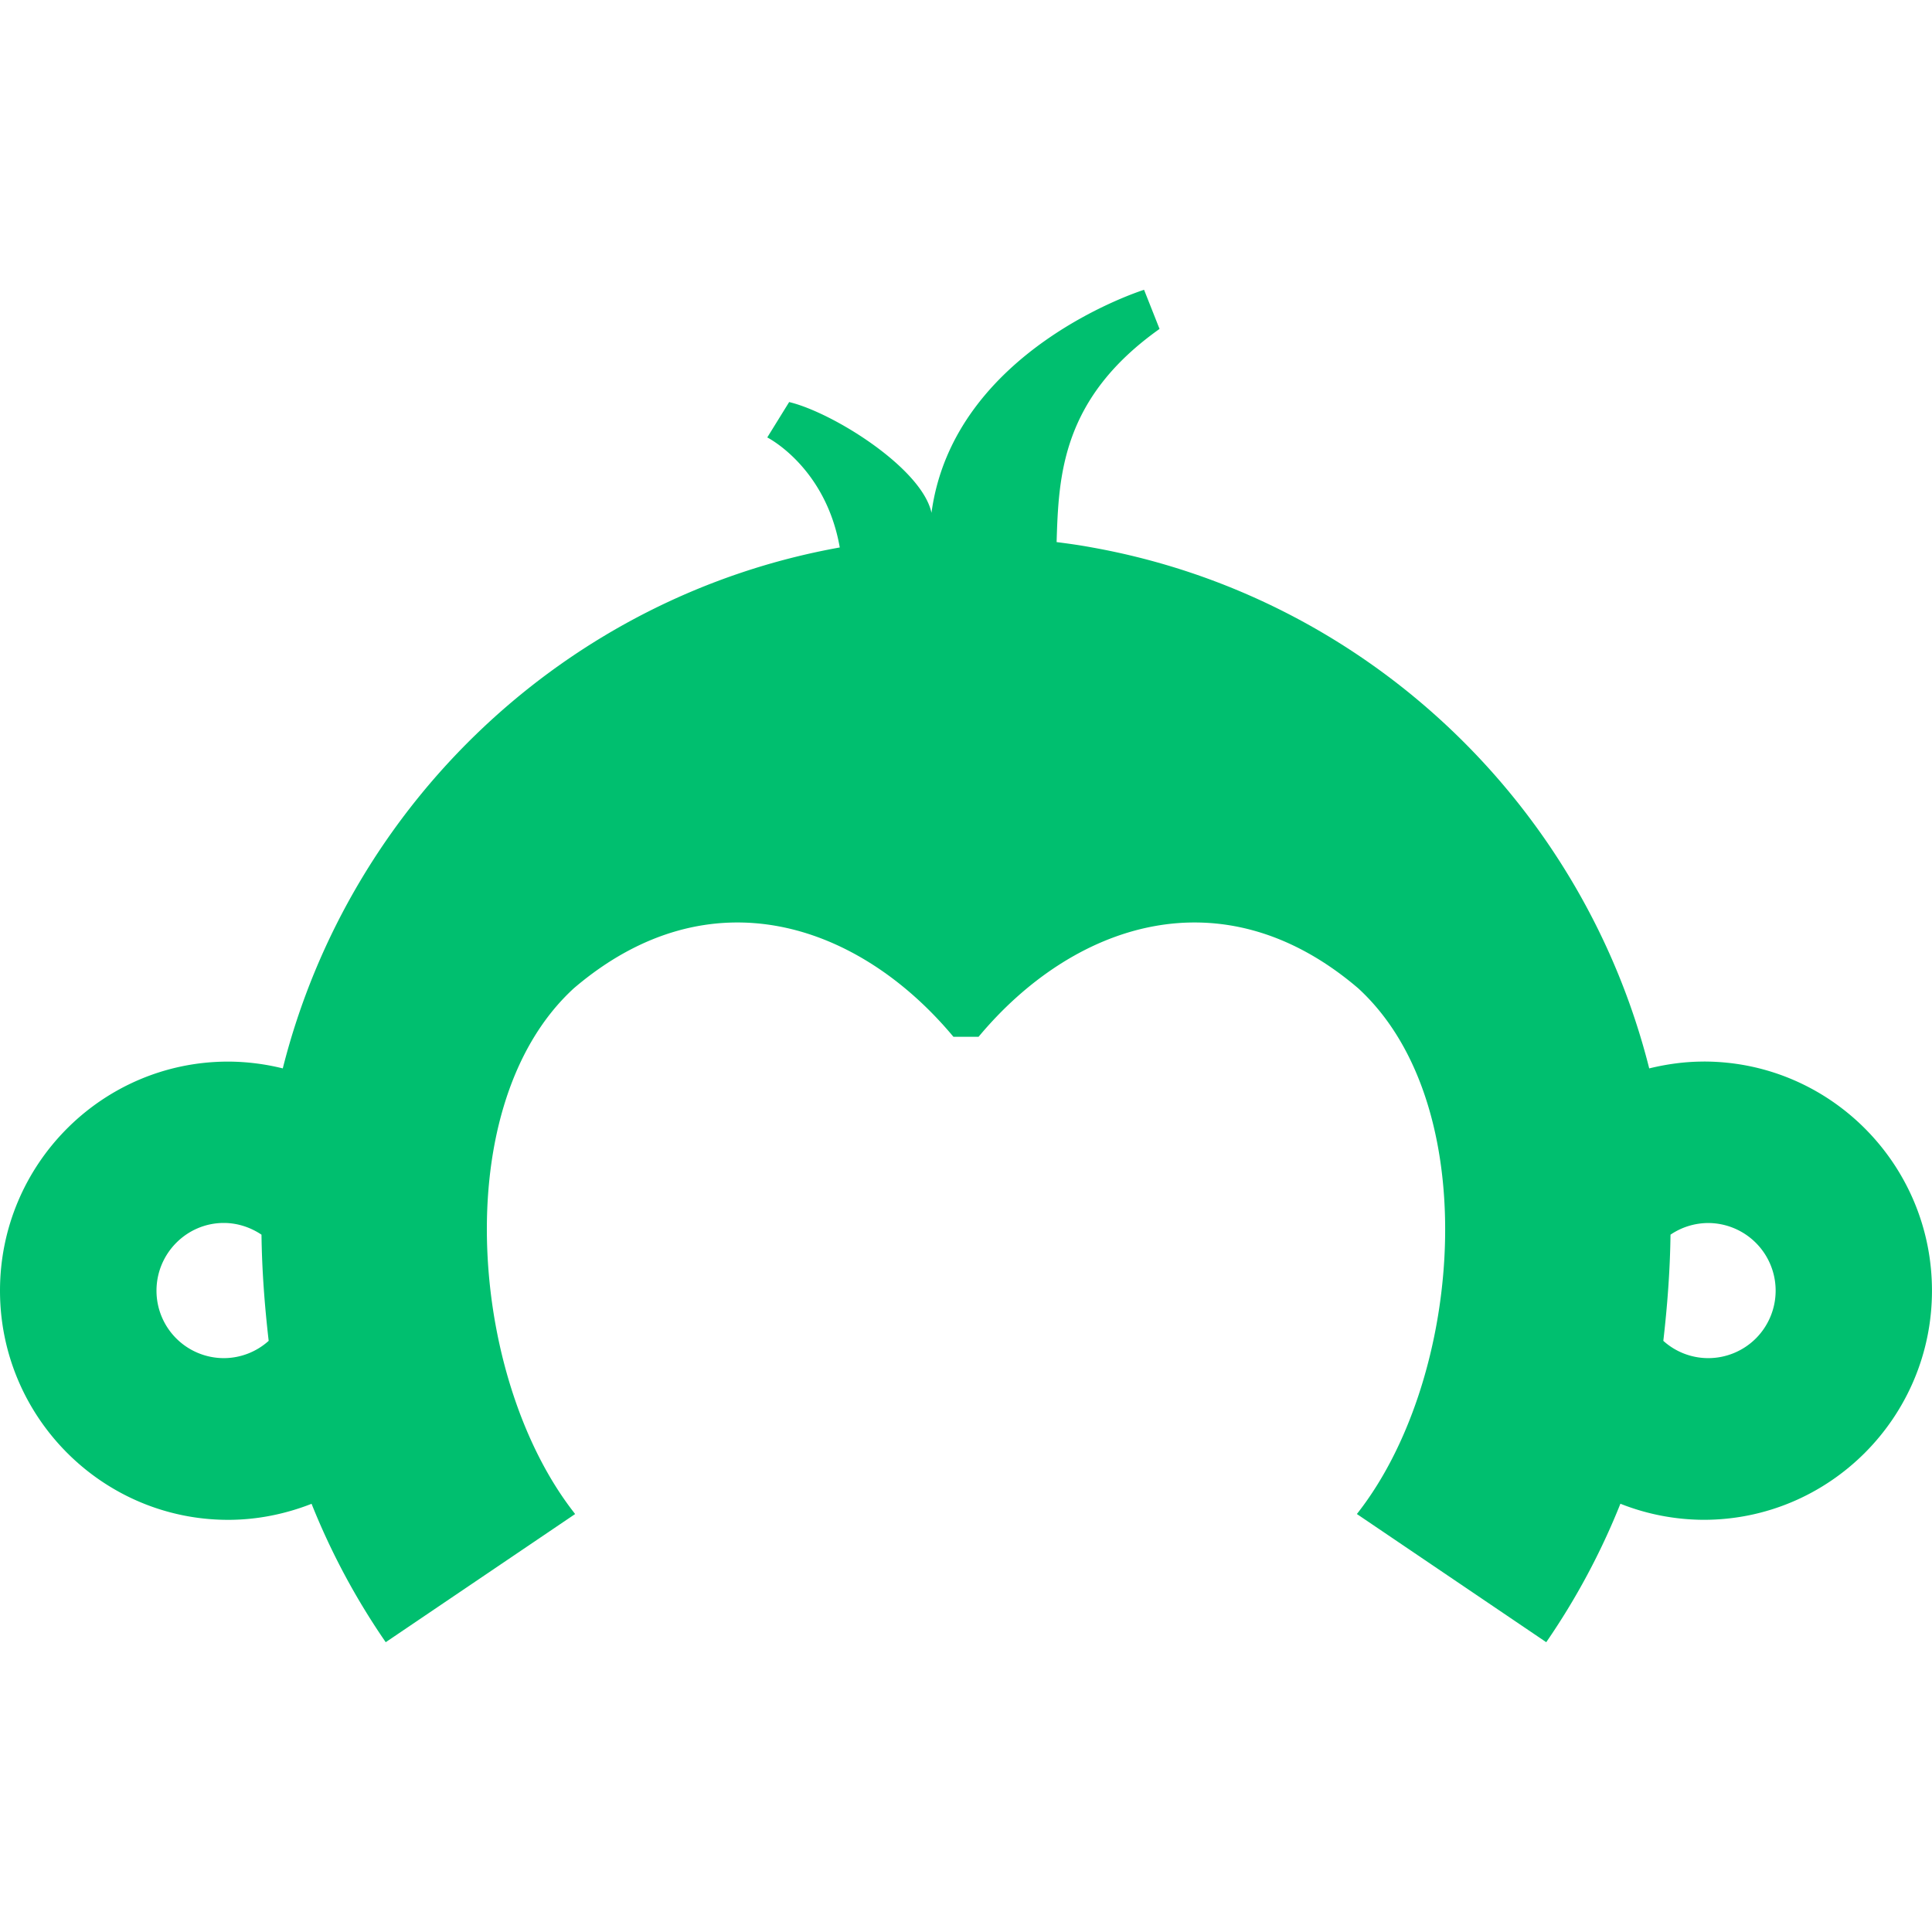
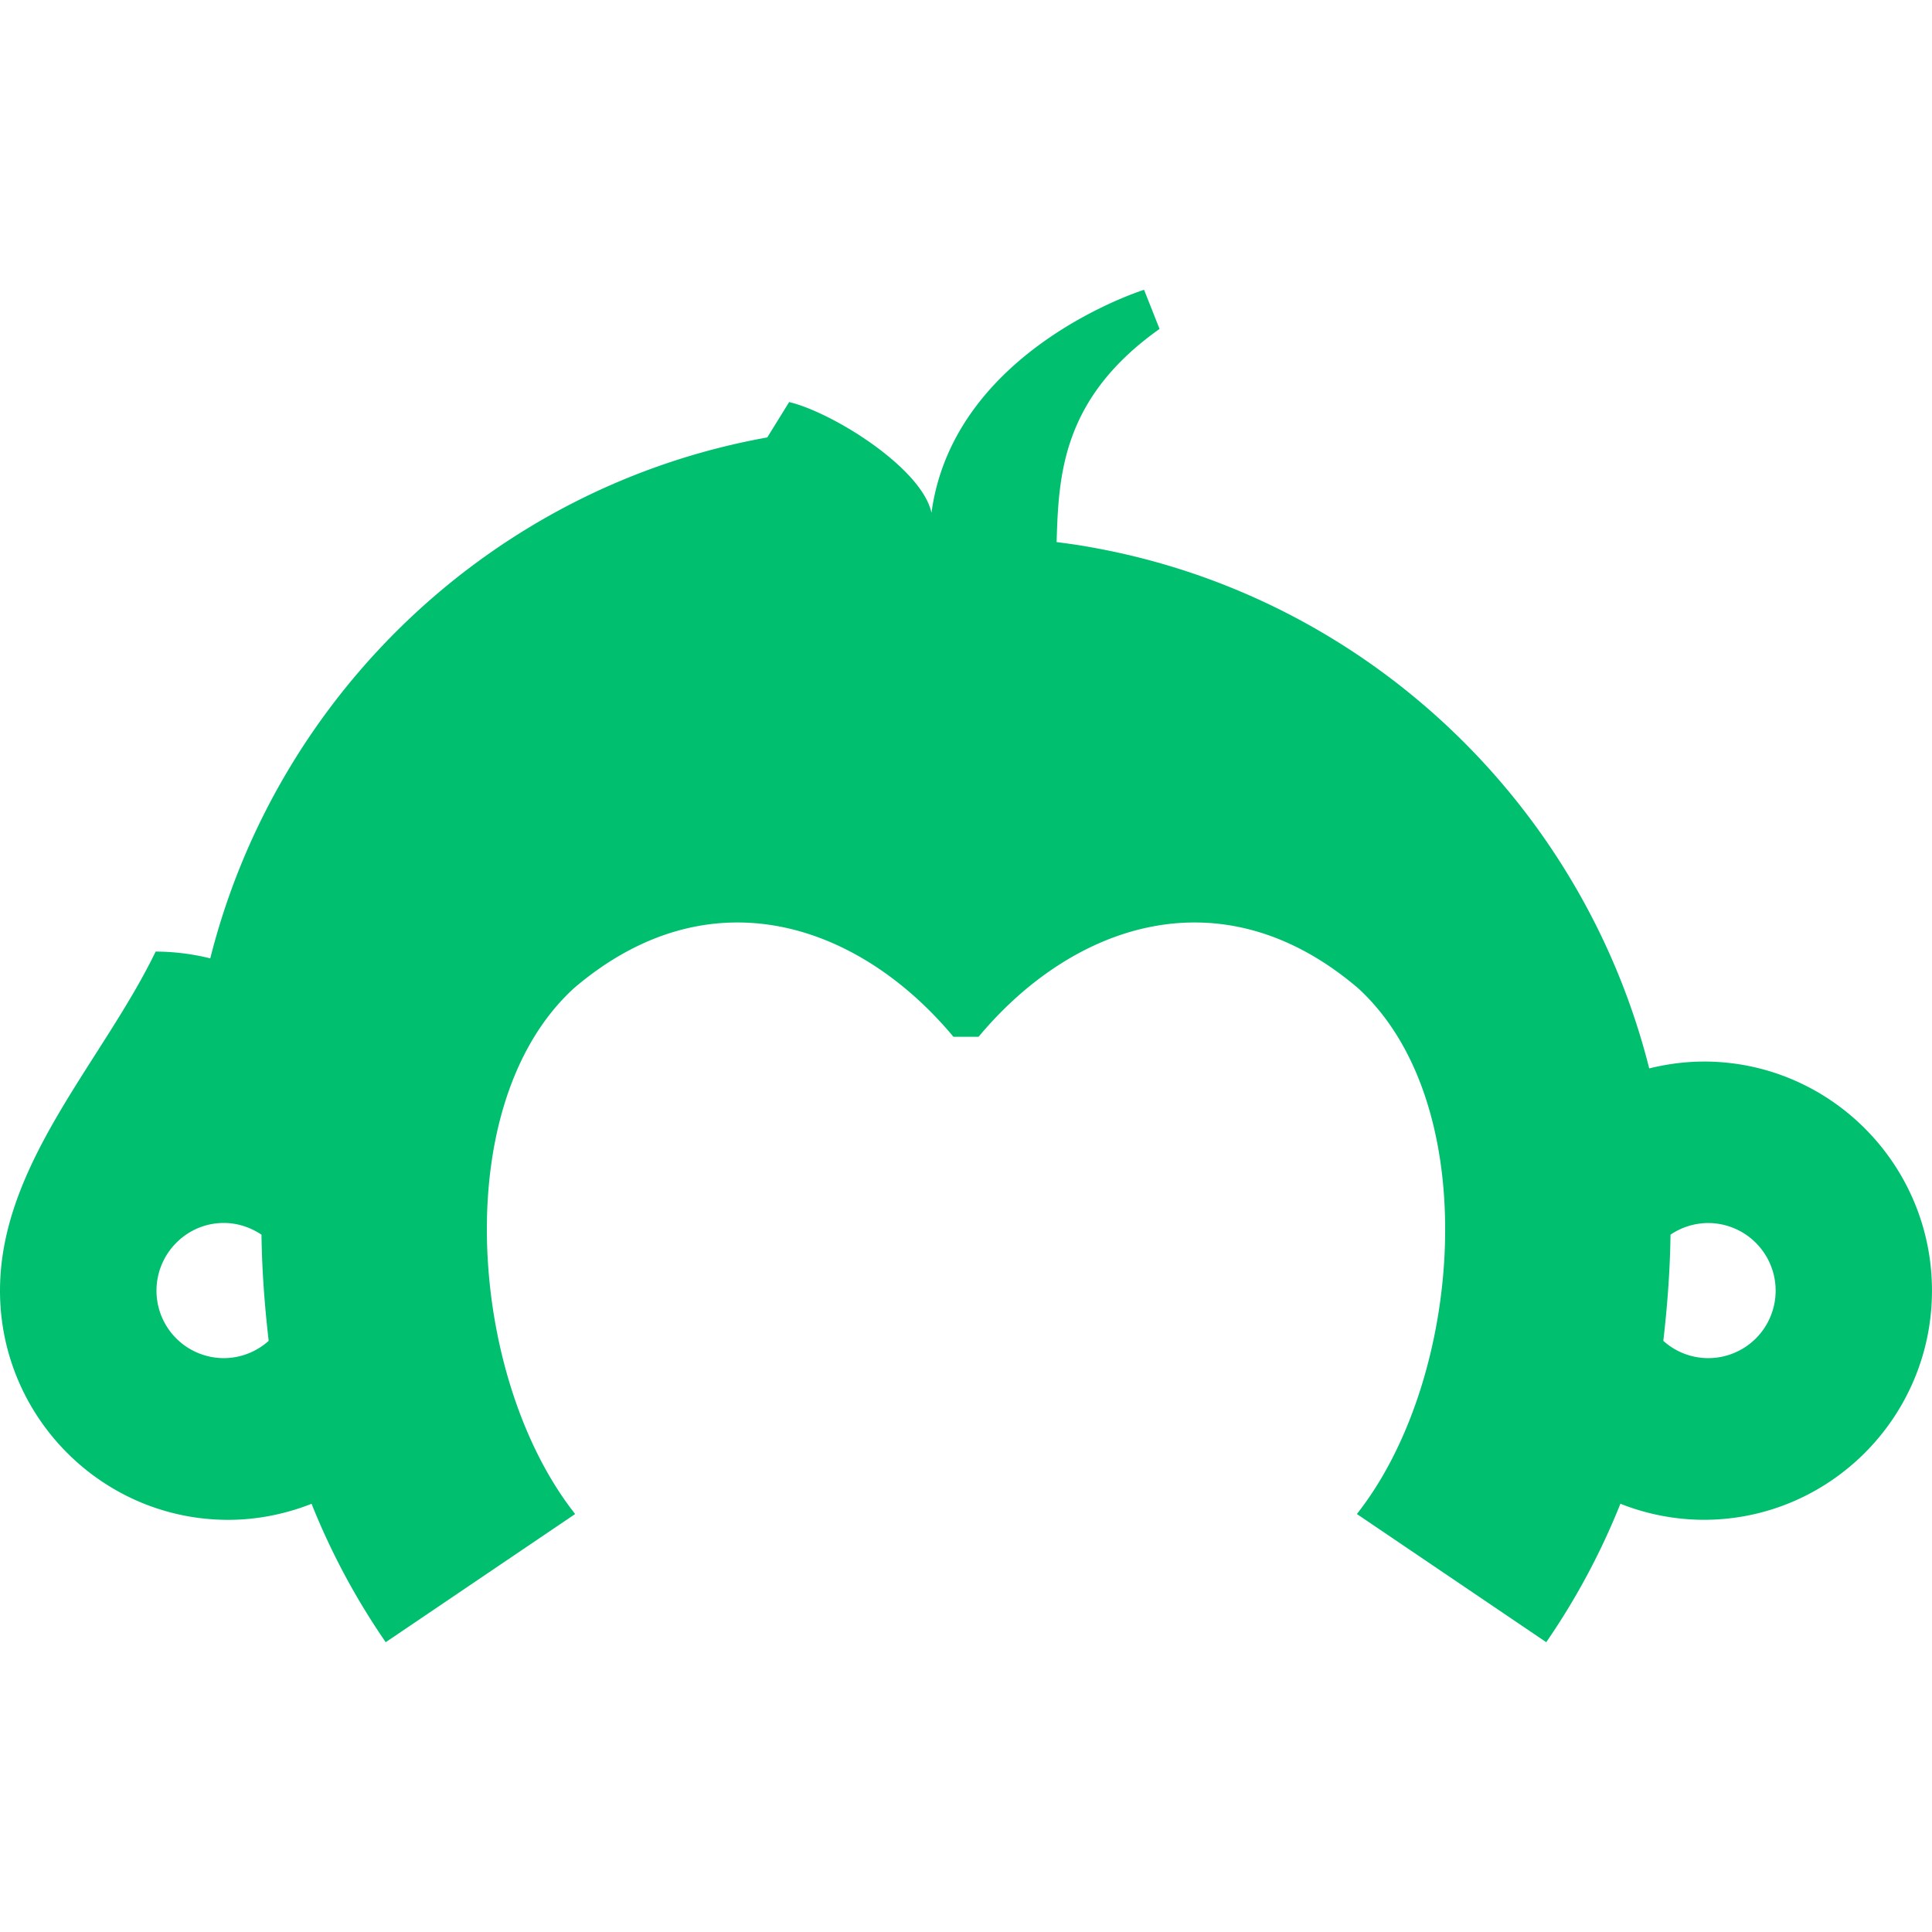
<svg xmlns="http://www.w3.org/2000/svg" width="60" height="60">
-   <path d="M53.05 42.178a2.081 2.081 0 01-1.394-.537c.125-1.085.209-2.181.223-3.297a2.096 2.096 0 011.17-.362 2.1 2.1 0 011.482 3.583 2.093 2.093 0 01-1.481.613m-46.1 0a2.093 2.093 0 01-2.09-2.094c0-1.16.94-2.104 2.09-2.104.433 0 .837.14 1.171.364.014 1.116.098 2.212.223 3.297a2.086 2.086 0 01-1.394.537m45.963-9.21c-.588 0-1.153.08-1.695.212-2.083-8.268-8.85-14.665-17.302-16.178-.377-.07-.718-.118-1.102-.167.063-2.072.16-4.466 3.197-6.62L35.53 9s-5.916 1.845-6.602 6.926c-.296-1.383-3.054-3.112-4.42-3.44l-.68 1.099s1.812.91 2.252 3.417c-8.45 1.515-15.215 7.912-17.298 16.178a7.137 7.137 0 00-1.696-.211C3.18 32.969 0 36.152 0 40.084 0 44.008 3.18 47.2 7.086 47.2c.915 0 1.788-.184 2.59-.498A21.849 21.849 0 0011.979 51l5.882-3.98-.05-.066c-1.556-2.007-2.508-4.962-2.667-7.904-.177-3.242.612-6.464 2.677-8.358 4.254-3.634 8.886-1.978 11.789 1.507h.78c2.903-3.485 7.535-5.141 11.79-1.507 2.064 1.894 2.853 5.116 2.677 8.36-.16 2.94-1.112 5.895-2.668 7.903l-.05.064L48.02 51a21.88 21.88 0 002.303-4.3 7.08 7.08 0 002.589.499c3.907 0 7.087-3.19 7.087-7.115 0-3.933-3.18-7.117-7.087-7.117" fill="#00BF6F" fill-rule="evenodd" />
+   <path d="M53.05 42.178a2.081 2.081 0 01-1.394-.537c.125-1.085.209-2.181.223-3.297a2.096 2.096 0 011.17-.362 2.1 2.1 0 011.482 3.583 2.093 2.093 0 01-1.481.613m-46.1 0a2.093 2.093 0 01-2.09-2.094c0-1.16.94-2.104 2.09-2.104.433 0 .837.14 1.171.364.014 1.116.098 2.212.223 3.297a2.086 2.086 0 01-1.394.537m45.963-9.21c-.588 0-1.153.08-1.695.212-2.083-8.268-8.85-14.665-17.302-16.178-.377-.07-.718-.118-1.102-.167.063-2.072.16-4.466 3.197-6.62L35.53 9s-5.916 1.845-6.602 6.926c-.296-1.383-3.054-3.112-4.42-3.44l-.68 1.099c-8.45 1.515-15.215 7.912-17.298 16.178a7.137 7.137 0 00-1.696-.211C3.18 32.969 0 36.152 0 40.084 0 44.008 3.18 47.2 7.086 47.2c.915 0 1.788-.184 2.59-.498A21.849 21.849 0 0011.979 51l5.882-3.98-.05-.066c-1.556-2.007-2.508-4.962-2.667-7.904-.177-3.242.612-6.464 2.677-8.358 4.254-3.634 8.886-1.978 11.789 1.507h.78c2.903-3.485 7.535-5.141 11.79-1.507 2.064 1.894 2.853 5.116 2.677 8.36-.16 2.94-1.112 5.895-2.668 7.903l-.05.064L48.02 51a21.88 21.88 0 002.303-4.3 7.08 7.08 0 002.589.499c3.907 0 7.087-3.19 7.087-7.115 0-3.933-3.18-7.117-7.087-7.117" fill="#00BF6F" fill-rule="evenodd" />
</svg>